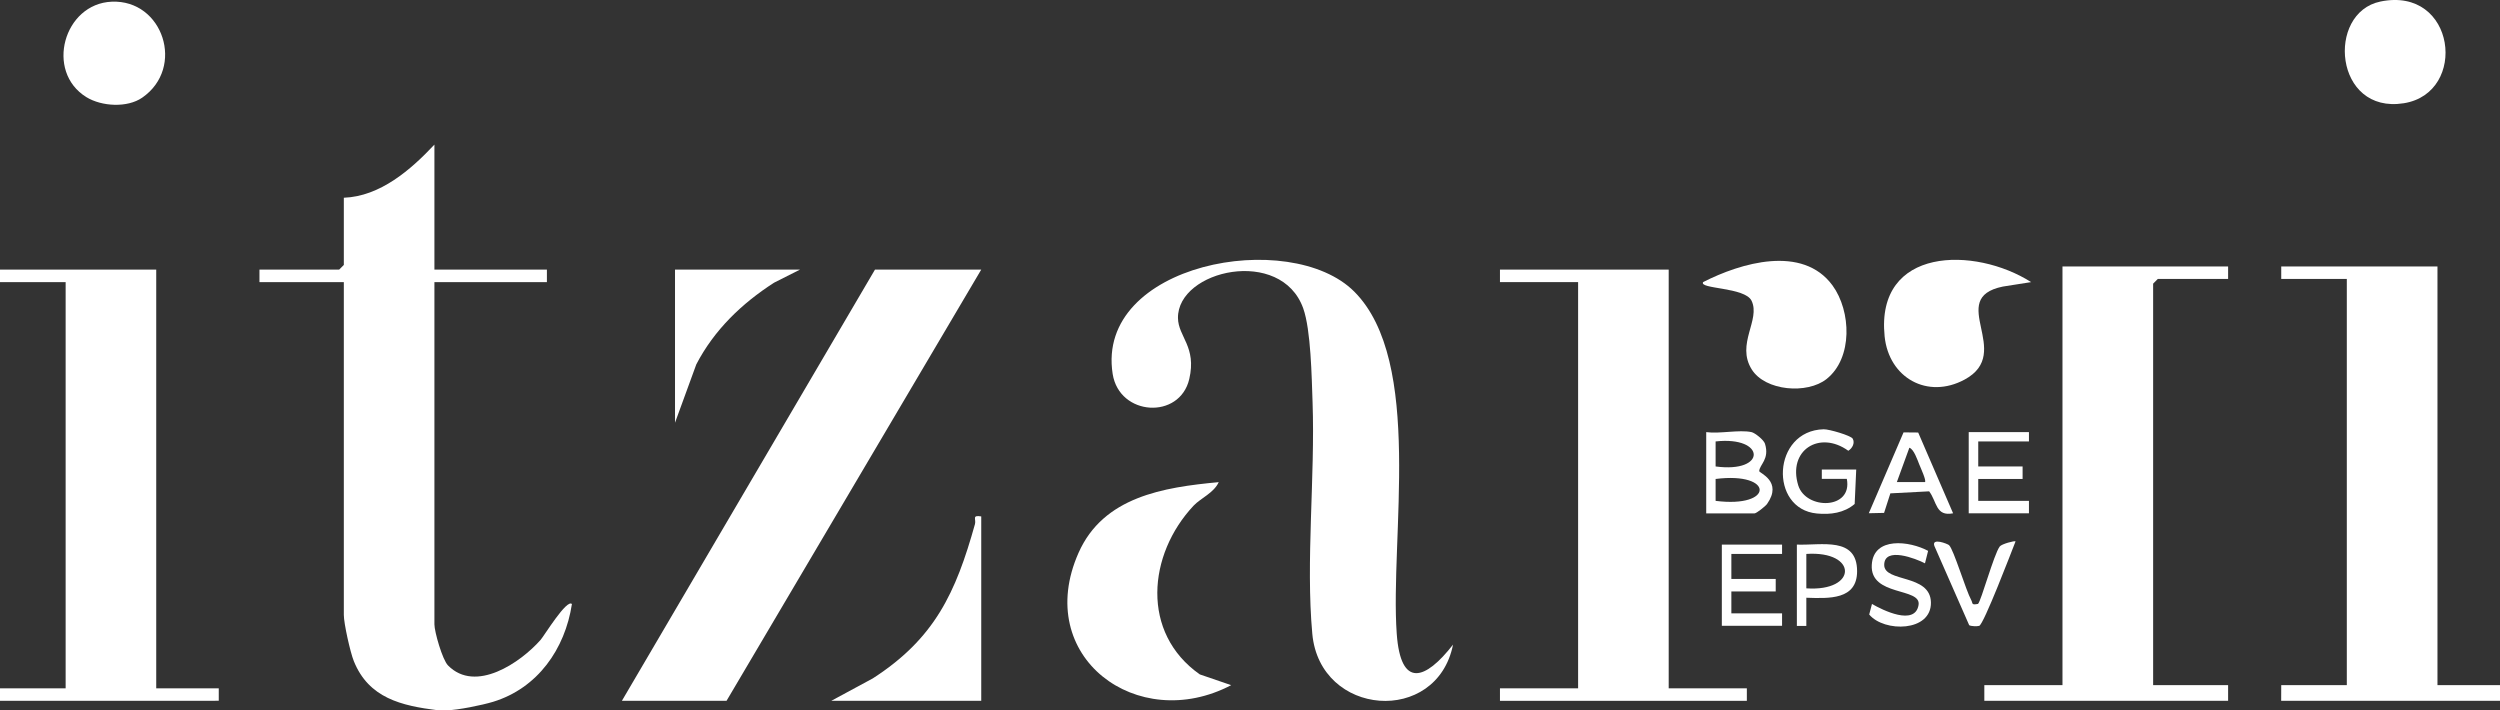
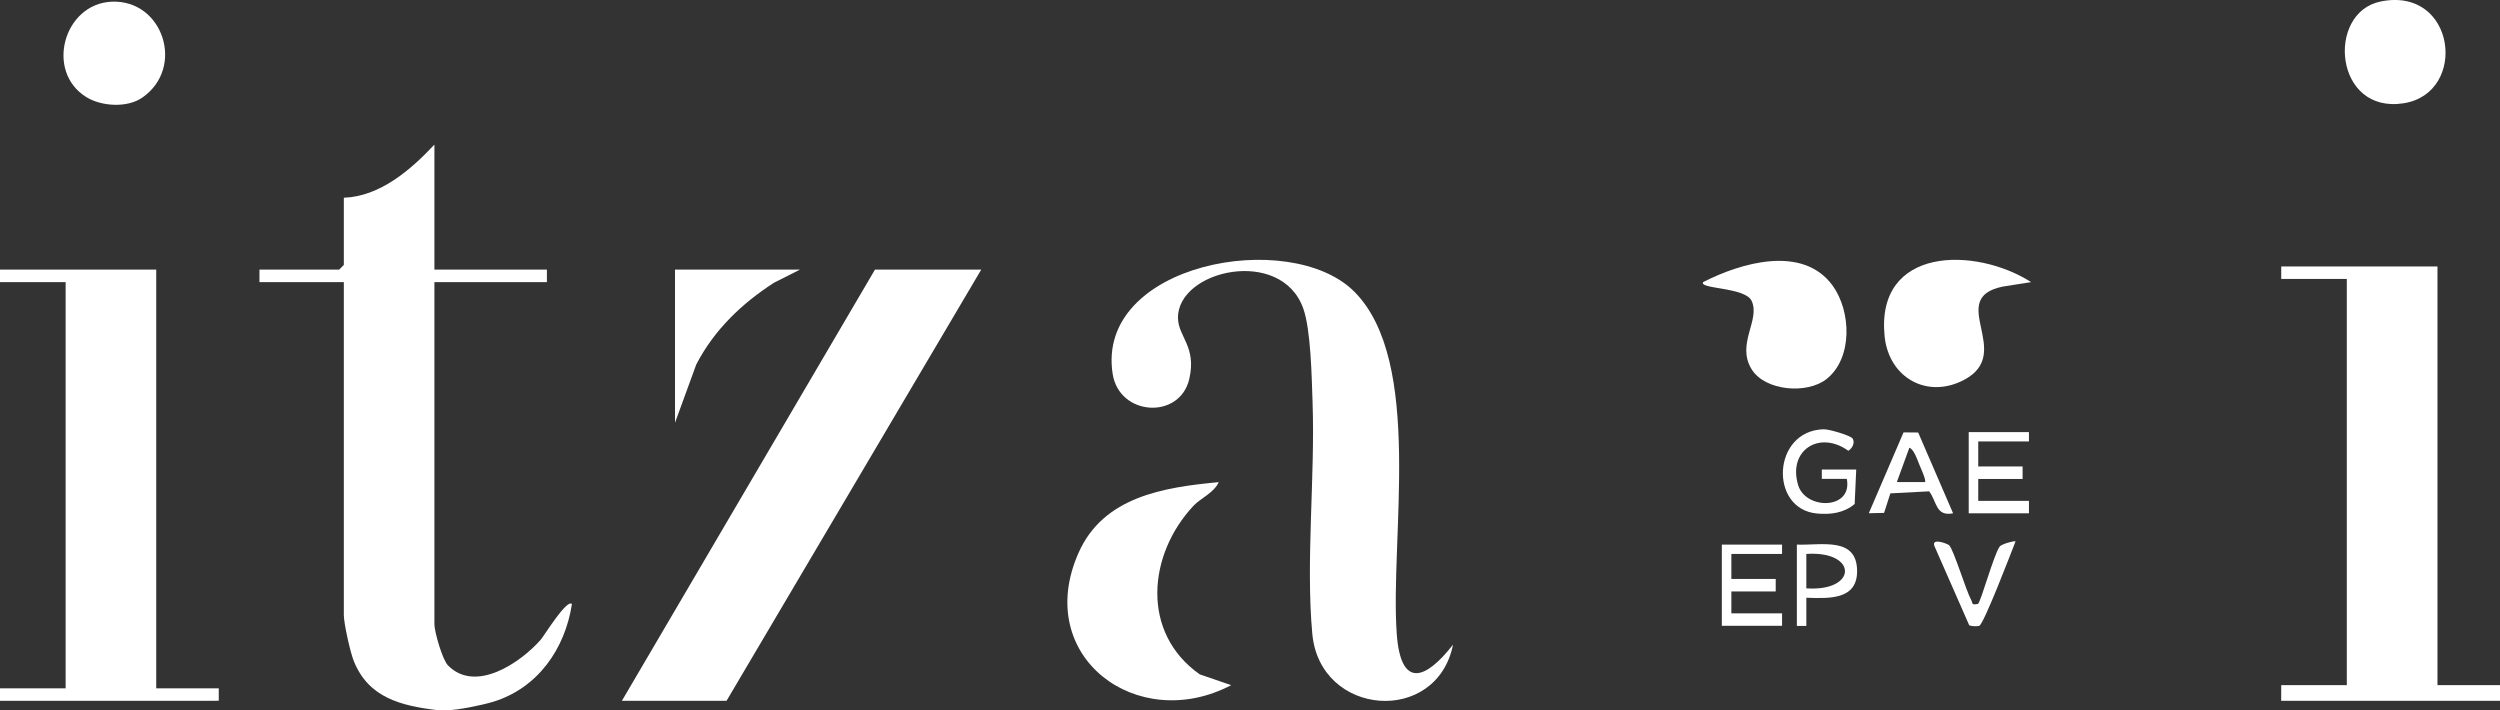
<svg xmlns="http://www.w3.org/2000/svg" id="Capa_2" data-name="Capa 2" viewBox="0 0 369.81 105.06">
  <rect x="0" y="0" width="369.81" height="105.06" fill="#333333" stroke="none" />
  <defs>
    <style>
      .cls-1 {
        fill: none;
      }

      .cls-2 {
        clip-path: url(#clippath-1);
      }

      .cls-3 {
        clip-path: url(#clippath-3);
      }

      .cls-4 {
        clip-path: url(#clippath-2);
      }

      .cls-5 {
        fill: #fff;
      }

      .cls-6 {
        clip-path: url(#clippath);
      }
    </style>
    <clipPath id="clippath">
      <rect class="cls-1" width="369.8" height="105.06" />
    </clipPath>
    <clipPath id="clippath-1">
      <rect class="cls-1" width="369.8" height="105.06" />
    </clipPath>
    <clipPath id="clippath-2">
      <rect class="cls-1" width="369.8" height="105.06" />
    </clipPath>
    <clipPath id="clippath-3">
      <rect class="cls-1" width="369.8" height="105.06" />
    </clipPath>
  </defs>
  <g id="Capa_1-2" data-name="Capa 1">
    <g>
      <g class="cls-6">
        <path class="cls-5" d="M64.72,105.06c-5.33-.67-10.17-1.78-12.38-7.26-.53-1.31-1.48-5.57-1.48-6.84v-49.23h-12.48v-1.85h11.79l.69-.69v-9.94c5.38-.2,9.91-4.14,13.4-7.86v18.49h16.64v1.85h-16.64v50.62c0,1.1,1.18,5.24,2.01,6.08,4.07,4.15,10.72-.41,13.7-3.78.52-.59,3.88-6.11,4.63-5.3-1.02,6.67-5.07,12.44-11.65,14.46-1.68.51-5.2,1.22-6.84,1.26h-1.38Z" />
      </g>
      <polygon class="cls-5" points="337.45 39.42 337.45 41.26 347.15 41.26 347.15 101.35 337.45 101.35 337.44 103.67 369.81 103.67 369.81 101.35 360.56 101.35 360.56 39.42 337.45 39.42" />
      <polygon class="cls-5" points="0 39.88 0 41.73 9.71 41.73 9.71 101.82 0 101.82 0 103.67 32.36 103.66 32.36 101.82 23.11 101.82 23.11 39.88 0 39.88" />
      <polygon class="cls-5" points="129.43 39.88 91.99 103.67 107.47 103.67 145.15 39.88 129.43 39.88" />
      <g class="cls-2">
        <path class="cls-5" d="M214.94,95.35c-2.39,11.98-19.7,10.69-20.82-1.6-.98-10.71.43-23.24.04-34.25-.13-3.67-.24-10.67-1.38-13.88-3.26-9.15-18.61-5.7-18.53,1.42.03,2.78,2.79,4.24,1.67,9.03-1.41,6.03-10.34,5.5-11.33-.75-2.57-16.37,26.27-21.69,35.75-12.17,10.28,10.32,5.26,36.46,6.27,50.59.58,8.15,4.23,6.88,8.34,1.6" />
      </g>
-       <polygon class="cls-5" points="305.09 39.42 305.09 101.35 293.53 101.35 293.53 103.67 329.59 103.67 329.59 101.35 318.5 101.35 318.5 41.96 319.19 41.26 329.59 41.26 329.59 39.42 305.09 39.42" />
-       <polygon class="cls-5" points="221.88 39.88 221.88 41.73 233.44 41.73 233.44 101.82 221.88 101.82 221.88 103.67 258.4 103.67 258.4 101.82 246.84 101.82 246.84 39.88 221.88 39.88" />
      <g class="cls-4">
        <path class="cls-5" d="M180.28,71.32c-.72,1.59-2.65,2.36-3.7,3.46-6.81,7.24-7.85,18.84.9,24.98l4.64,1.59c-13.85,7.28-29.38-4.21-22.58-19.57,3.67-8.3,12.57-9.7,20.74-10.46" />
        <path class="cls-5" d="M251.93,41.73c5.57-2.85,14.71-5.56,19.14.49,2.78,3.81,3.02,10.75-.87,13.84-2.86,2.28-9.08,1.79-11.08-1.42-2.35-3.76,1.34-7.32-.02-10.15-.98-2.04-7.88-1.72-7.16-2.77" />
        <path class="cls-5" d="M300.46,41.73l-4.19.66c-8.51,1.74,1.76,9.76-5.66,13.76-5.47,2.95-11.2-.24-11.83-6.39-1.35-13.29,13.35-13.33,21.67-8.03" />
-         <path class="cls-5" d="M145.15,76.4v27.27h-22.19l6.15-3.32c9.15-5.9,12.27-12.65,15.11-22.82.2-.74-.5-1.37.93-1.14" />
        <path class="cls-5" d="M352.11.23c11.19-2.32,13.03,13.51,3.48,15.04-10.32,1.66-11.52-13.37-3.48-15.04" />
        <path class="cls-5" d="M16.53.25c7.6-.32,10.91,9.78,4.5,14.2-2.2,1.52-5.98,1.31-8.25-.08C6.62,10.57,9.44.54,16.53.25" />
        <path class="cls-5" d="M118.34,39.88l-3.84,1.94c-4.79,3.08-8.85,6.99-11.5,12.08l-3.15,8.63v-22.65h18.49Z" />
-         <path class="cls-5" d="M253.78,74.09c8.67,1.11,8.71-4.34,0-3.24v3.24ZM253.78,69c7.62,1.03,7.42-4.53,0-3.7v3.7ZM259.09,63.92c.49.1,1.81,1.14,1.99,1.71.72,2.3-.81,3.1-.85,4.06-.01.28,3.52,1.51,1.16,4.86-.25.35-1.58,1.39-1.84,1.39h-7.16v-12.02c1.97.28,4.88-.39,6.7,0" />
        <path class="cls-5" d="M274.06,64.89c.36.63-.05,1.42-.65,1.79-4.25-3.07-9-.09-7.41,5.11,1.13,3.66,8.08,3.63,7.19-.95h-3.7v-1.38h5.09s-.23,5.09-.23,5.09c-1.57,1.34-3.58,1.6-5.58,1.41-7.11-.66-6.63-12.27,1-12.46.79-.02,4.03.93,4.29,1.39" />
        <path class="cls-5" d="M284.75,71.31c.24-.21-.65-2.12-.85-2.62-.26-.65-.79-2.24-1.46-2.46l-1.85,5.08h4.15ZM283.75,63.99l5.16,11.94c-2.59.51-2.38-1.72-3.54-3.25l-5.74.3-.93,2.89-2.26.05,5.14-11.96,2.18.02Z" />
      </g>
      <polygon class="cls-5" points="300.13 63.92 300.13 65.3 292.63 65.3 292.63 69 299.19 69 299.19 70.85 292.63 70.85 292.63 74.09 300.13 74.09 300.13 75.93 291.22 75.93 291.22 63.92 300.13 63.92" />
      <polygon class="cls-5" points="263.61 80.56 263.61 81.94 256.11 81.94 256.11 85.64 262.67 85.64 262.67 87.49 256.11 87.49 256.11 90.73 263.61 90.73 263.61 92.57 254.7 92.57 254.7 80.56 263.61 80.56" />
      <g class="cls-3">
-         <path class="cls-5" d="M285.21,81.5l-.46,1.83c-1.32-.69-6.02-2.53-6.03.23-.01,2.63,6.81,1.3,6.91,5.54.1,4.39-6.92,4.46-9.13,1.8l.41-1.56c1.57.91,6.36,3.29,6.89.16.45-2.64-7.2-1.22-6.92-5.94.24-4.25,5.64-3.53,8.34-2.07" />
        <path class="cls-5" d="M288.33,80.67c.65.58,2.49,6.7,3.25,8.07.29.53-.03.79,1.02.59.47-.46,2.34-7.31,3.2-8.48.28-.39,2.22-.89,2.35-.77-.6,1.53-4.72,12.32-5.38,12.5-.32.09-1.21.07-1.48-.1l-5.15-11.72c-.45-1.26,1.95-.32,2.19-.11" />
        <path class="cls-5" d="M267.2,87.03c7.61.52,7.63-5.6,0-5.09v5.09ZM265.8,80.56c3.7.13,8.9-1.21,8.91,3.93,0,4.26-4.15,4.04-7.51,3.93v4.17h-1.4v-12.02Z" />
      </g>
    </g>
  </g>
</svg>